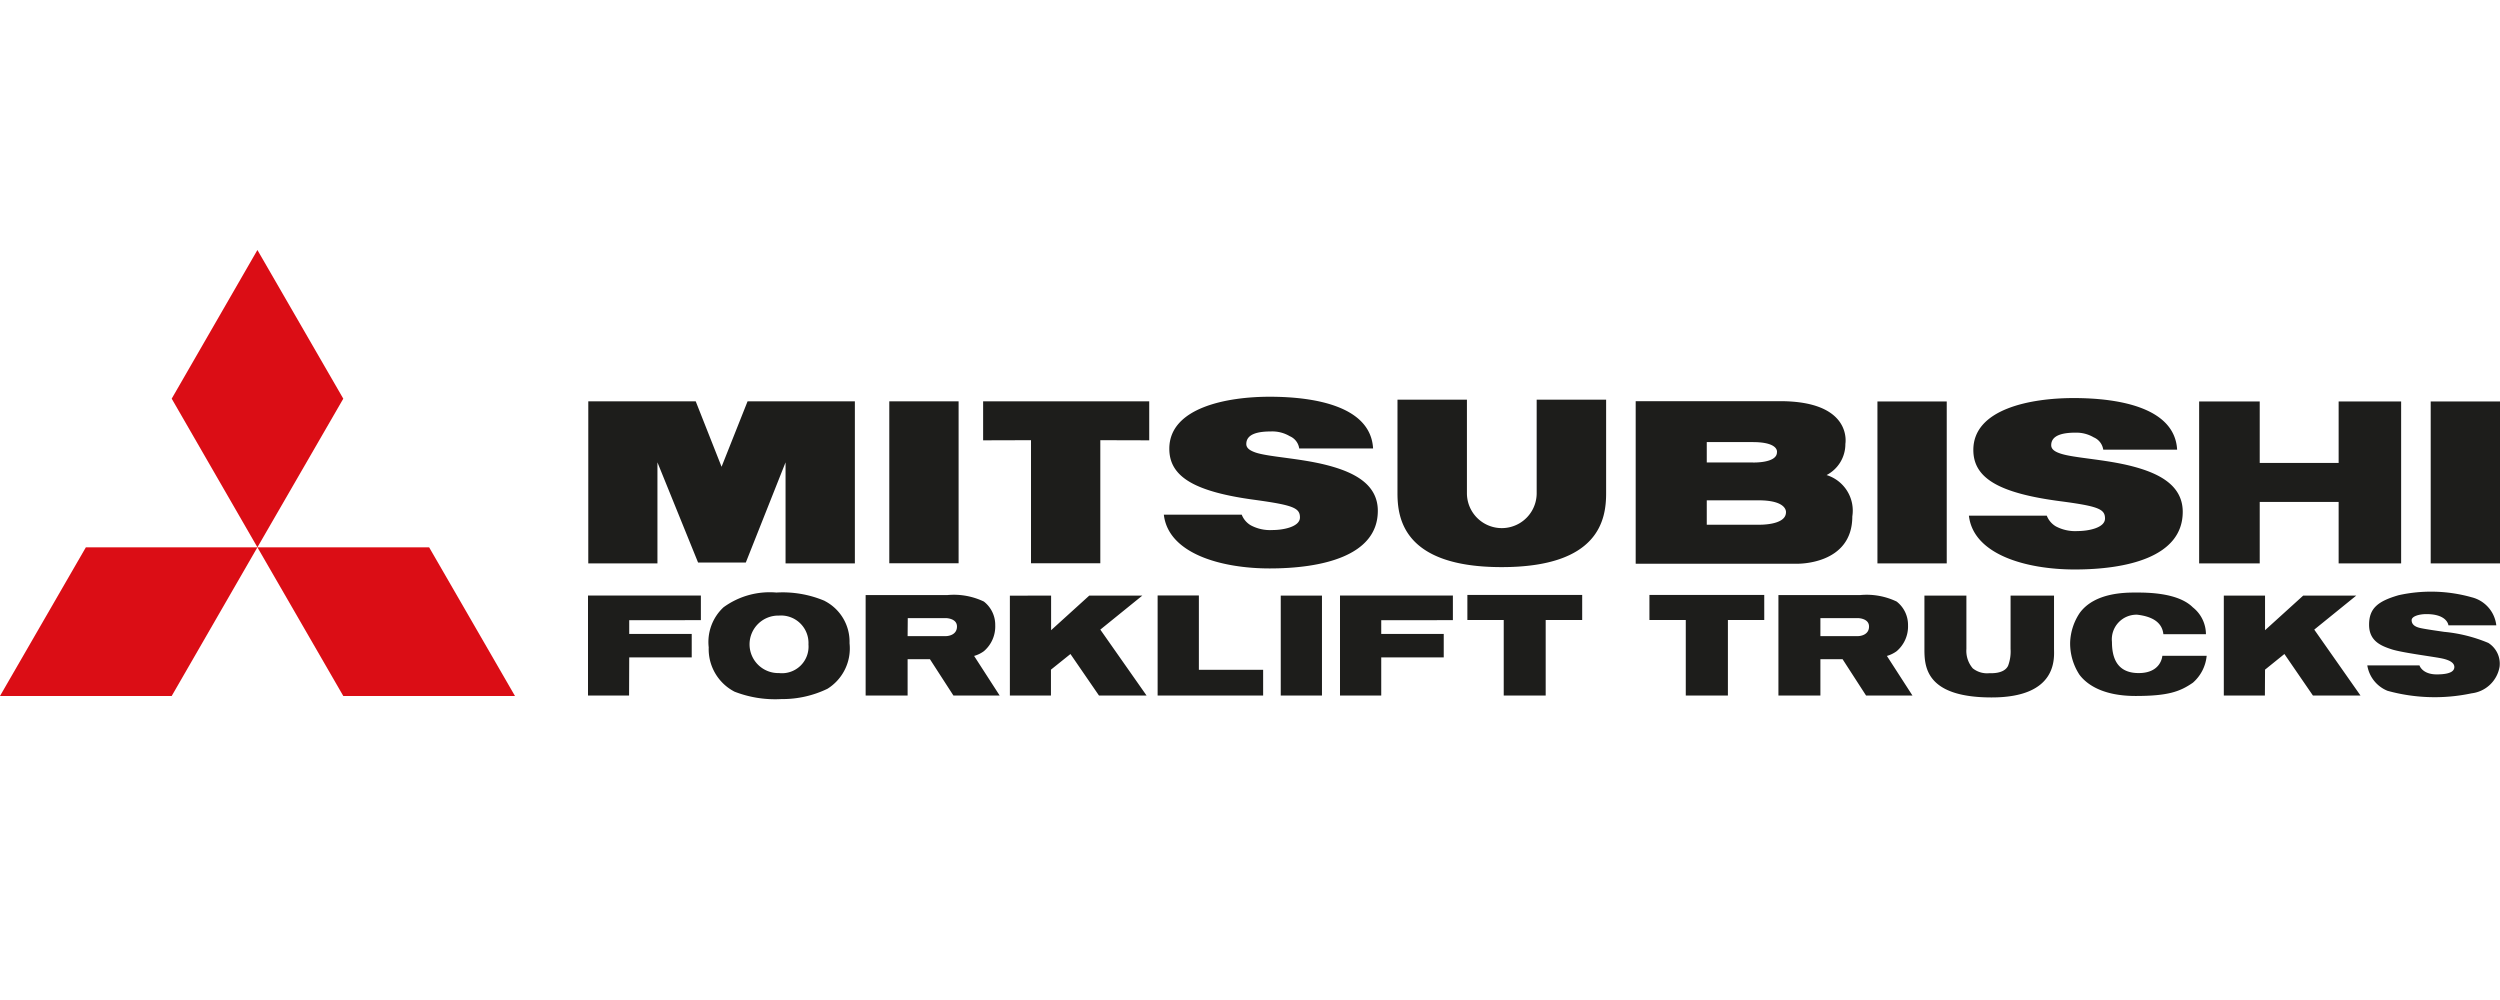
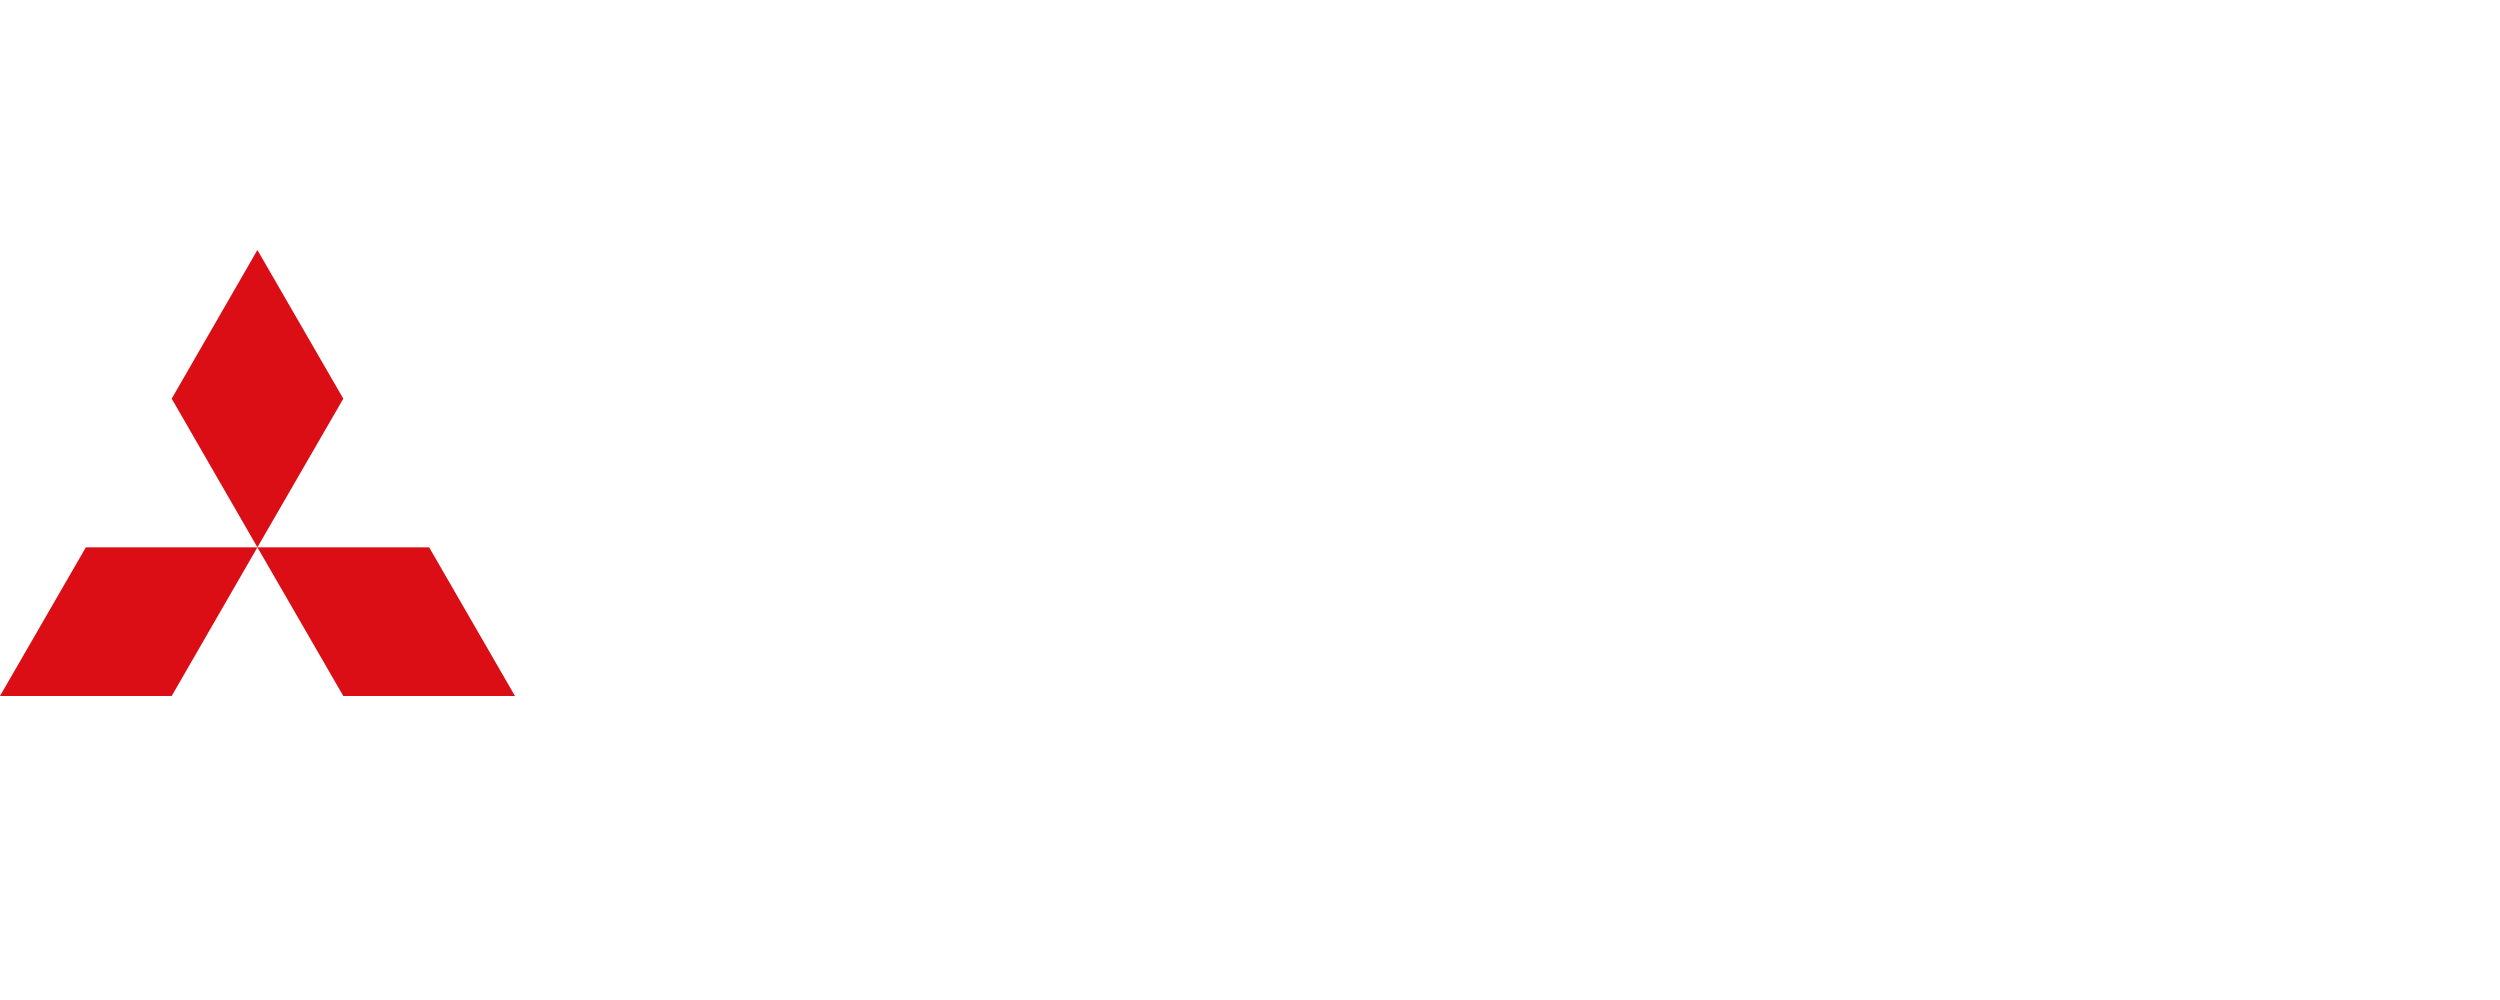
<svg xmlns="http://www.w3.org/2000/svg" viewBox="0 0 200 80">
  <path d="m20.593 20-6.857 11.893 6.857 11.891 6.87-11.89zm0 23.784 6.87 11.894h13.735L34.33 43.784Zm0 0H6.87L0 55.678h13.736z" fill="#db0d15" />
-   <path d="M194.456 32.117H200v12.957h-5.544zm-18.525 0h4.847v4.918h6.313v-4.918h5v12.957h-5v-4.918h-6.313v4.918h-4.847zm-11.112 7.98c-4.954-.65-6.952-1.868-6.952-4.102 0-3.298 4.623-4.15 8.027-4.15 3.665 0 8.086.78 8.276 4.126h-5.911a1.265 1.265 0 0 0-.757-.981 2.743 2.743 0 0 0-1.442-.378c-.922 0-1.963.153-1.963 1.005 0 .378.402.555.757.673 1.076.355 3.547.45 5.698 1.005 2.152.556 4.067 1.513 4.067 3.653 0 3.63-4.516 4.61-8.642 4.61-3.866 0-8.11-1.182-8.464-4.303h6.23a1.714 1.714 0 0 0 .72.852 3.286 3.286 0 0 0 1.739.378c.85 0 2.199-.248 2.199-1.005 0-.757-.532-.981-3.582-1.383zm-53.02-8.122h5.555v7.484a2.79 2.79 0 0 0 5.58 0v-7.484h5.556v7.484c0 2.08-.543 5.91-8.358 5.91-7.814 0-8.334-3.865-8.334-5.91zm-11.314 8.027c-4.942-.65-6.94-1.867-6.94-4.102 0-3.298 4.623-4.161 8.027-4.161 3.665 0 8.086.78 8.275 4.138h-5.91a1.253 1.253 0 0 0-.757-.982 2.719 2.719 0 0 0-1.513-.378c-.922 0-1.963.154-1.963 1.005 0 .378.39.556.757.686 1.076.354 3.547.449 5.698 1.004 2.152.556 4.067 1.514 4.067 3.653 0 3.63-4.516 4.61-8.654 4.61-3.865 0-8.11-1.181-8.464-4.302h6.23a1.702 1.702 0 0 0 .721.85 3.263 3.263 0 0 0 1.738.38c.851 0 2.199-.25 2.199-1.006s-.532-.98-3.511-1.395zm-29.342-7.897h5.545v12.957h-5.545zm-24.08 0h8.594l2.068 5.237 2.081-5.237h8.583v12.969h-5.545v-8.086l-3.18 8.015h-3.818l-3.251-8.015v8.086h-5.533zm31.587 3.121v-3.12h13.288v3.12l-3.913-.011v9.847H82.48v-9.847zm71.545-3.109h5.544v12.957h-5.544zm-4.067 5.887a2.79 2.79 0 0 0 1.502-2.494s.626-3.416-5.225-3.416h-11.55v13.004h12.885s4.445.13 4.445-3.783a2.98 2.98 0 0 0-2.057-3.31zm-9.587-2.636h3.677c2.127 0 1.938.816 1.938.816 0 .887-1.938.816-1.938.816h-3.677zm6.336 5.616c0 1.064-2.187.993-2.187.993h-4.149v-1.951h4.138c2.364 0 2.198.981 2.198.981zm30.193 9.752h3.405a2.754 2.754 0 0 0-1.052-2.151c-1.183-1.182-3.665-1.182-4.54-1.182s-3.31 0-4.504 1.631a4.528 4.528 0 0 0-.768 2.365 4.587 4.587 0 0 0 .744 2.577c.603.804 1.904 1.702 4.493 1.702 2.589 0 3.546-.343 4.586-1.064a3.263 3.263 0 0 0 1.1-2.152h-3.547s-.07 1.384-1.891 1.384c-1.82 0-2.14-1.348-2.14-2.495a1.974 1.974 0 0 1 2.022-2.175c1.1.13 1.986.544 2.092 1.56zm-85.152 4.907h3.807l-3.7-5.273 3.357-2.719h-4.244l-3.05 2.766v-2.766H80.79v7.992h3.286v-2.07l1.56-1.252Zm97.116 0h3.806l-3.7-5.273 3.357-2.719h-4.244l-3.05 2.766v-2.766h-3.298v7.992h3.287l.011-2.07 1.55-1.252zm-82.575-7.992h3.298v7.992h-3.298zM56.07 49.613V47.64H47.04v8.004h3.286l.012-3.05h5v-1.88h-5v-1.1zm60.161 0V47.64H107.2v8.004h3.299v-3.05h5v-1.88h-5v-1.1ZM95.91 53.586v-5.947H92.61v8.004h8.441v-2.057Zm-29.921-5.51a8.642 8.642 0 0 0-3.878-.673 6.266 6.266 0 0 0-4.232 1.182 3.795 3.795 0 0 0-1.182 3.204 3.83 3.83 0 0 0 2.069 3.546 8.96 8.96 0 0 0 3.747.591 8.275 8.275 0 0 0 3.689-.827 3.807 3.807 0 0 0 1.761-3.641 3.665 3.665 0 0 0-1.986-3.381m-3.665 5.769a2.3 2.3 0 1 1 0-4.599 2.199 2.199 0 0 1 2.365 2.305 2.128 2.128 0 0 1-2.353 2.294zm98.534-1.927V47.65h3.476v4.244c0 .698.343 3.901-4.989 3.901-5.331 0-5.379-2.518-5.379-3.901v-4.244h3.358v4.268a2.152 2.152 0 0 0 .508 1.548 1.832 1.832 0 0 0 1.324.39c.177 0 1.182.06 1.501-.59a3.251 3.251 0 0 0 .201-1.348zm-84.584 3.724h3.712l-2.045-3.169a2.423 2.423 0 0 0 .78-.378 2.6 2.6 0 0 0 .91-2.069 2.364 2.364 0 0 0-.91-1.903 5.556 5.556 0 0 0-2.908-.52h-6.55v8.039h3.358v-2.909h1.785l1.88 2.909m-3.653-6.195h3.038s.899 0 .899.674-.686.768-.899.768h-3.05zm76.664 6.195h3.712l-2.045-3.169a2.459 2.459 0 0 0 .78-.378 2.6 2.6 0 0 0 .91-2.069 2.364 2.364 0 0 0-.91-1.903 5.556 5.556 0 0 0-2.908-.52h-6.55v8.039h3.358v-2.909h1.773l1.88 2.909m-3.653-6.195h2.99s.9 0 .9.674-.686.768-.9.768h-2.99zm54.072.58h-3.83s-.07-.9-1.761-.9c-.591 0-1.182.178-1.182.485 0 .308.212.52.685.627.473.106 1.443.236 1.904.307a12.01 12.01 0 0 1 3.546.887 1.962 1.962 0 0 1 .899 1.915 2.577 2.577 0 0 1-2.235 2.116 14.186 14.186 0 0 1-6.726-.2 2.636 2.636 0 0 1-1.62-2.034h4.173s.213.721 1.383.721 1.407-.307 1.407-.591-.272-.544-1.052-.698c-.78-.153-3.145-.449-3.972-.72-.828-.273-1.797-.65-1.797-1.963 0-1.312.697-1.88 2.364-2.364a11.975 11.975 0 0 1 5.84.165 2.613 2.613 0 0 1 1.974 2.246zm-73.129-2.436h-9.185v2.01h2.908v6.04h3.357v-6.04h2.92zm14.565 0h-9.186v2.01h2.908v6.04h3.37v-6.04h2.908z" class="cls-2" fill="#1d1d1b" />
</svg>